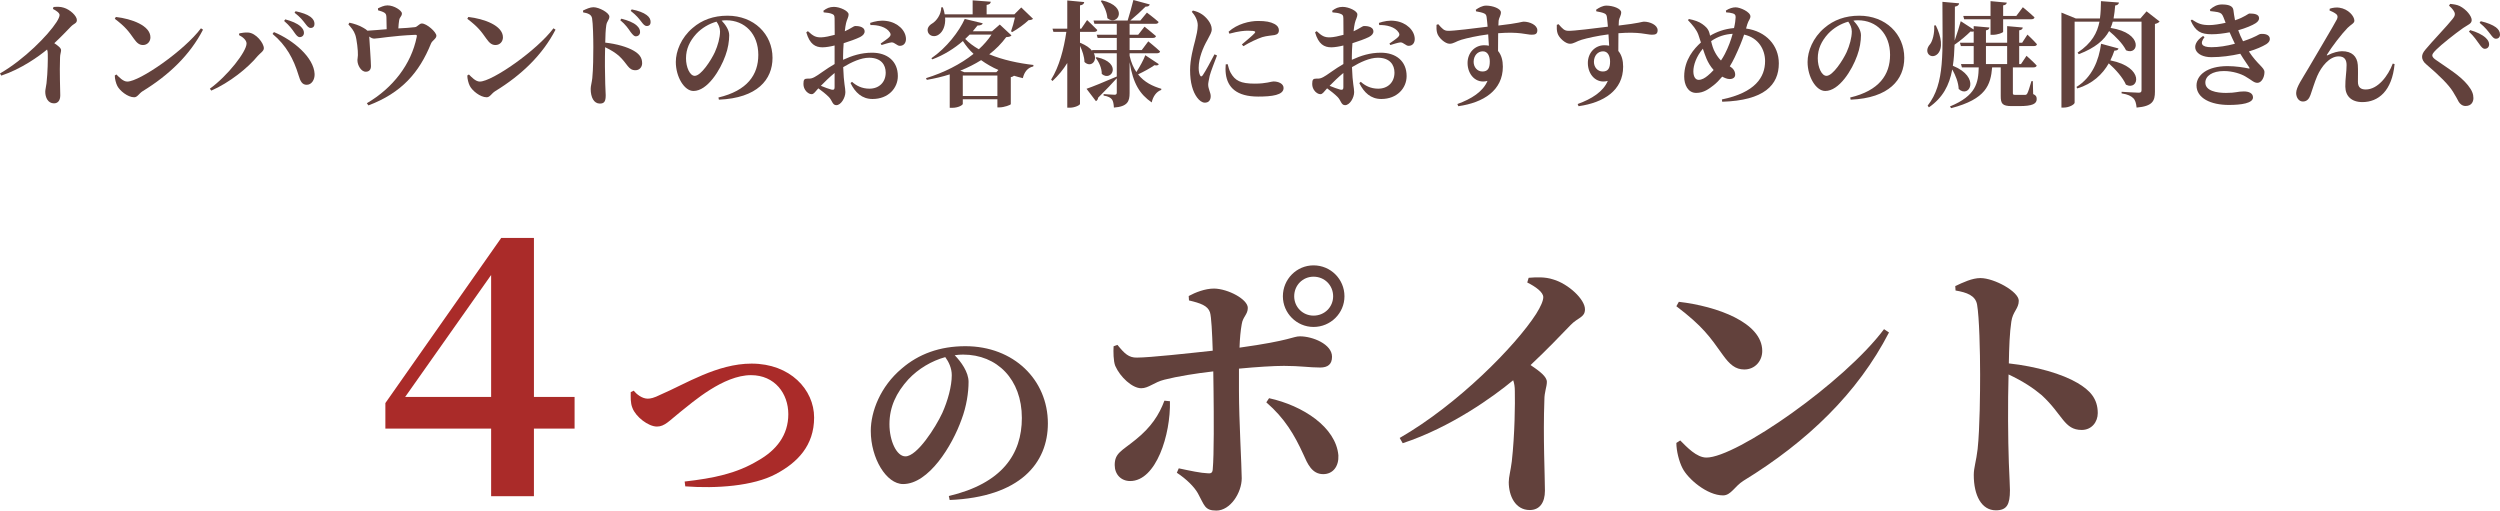
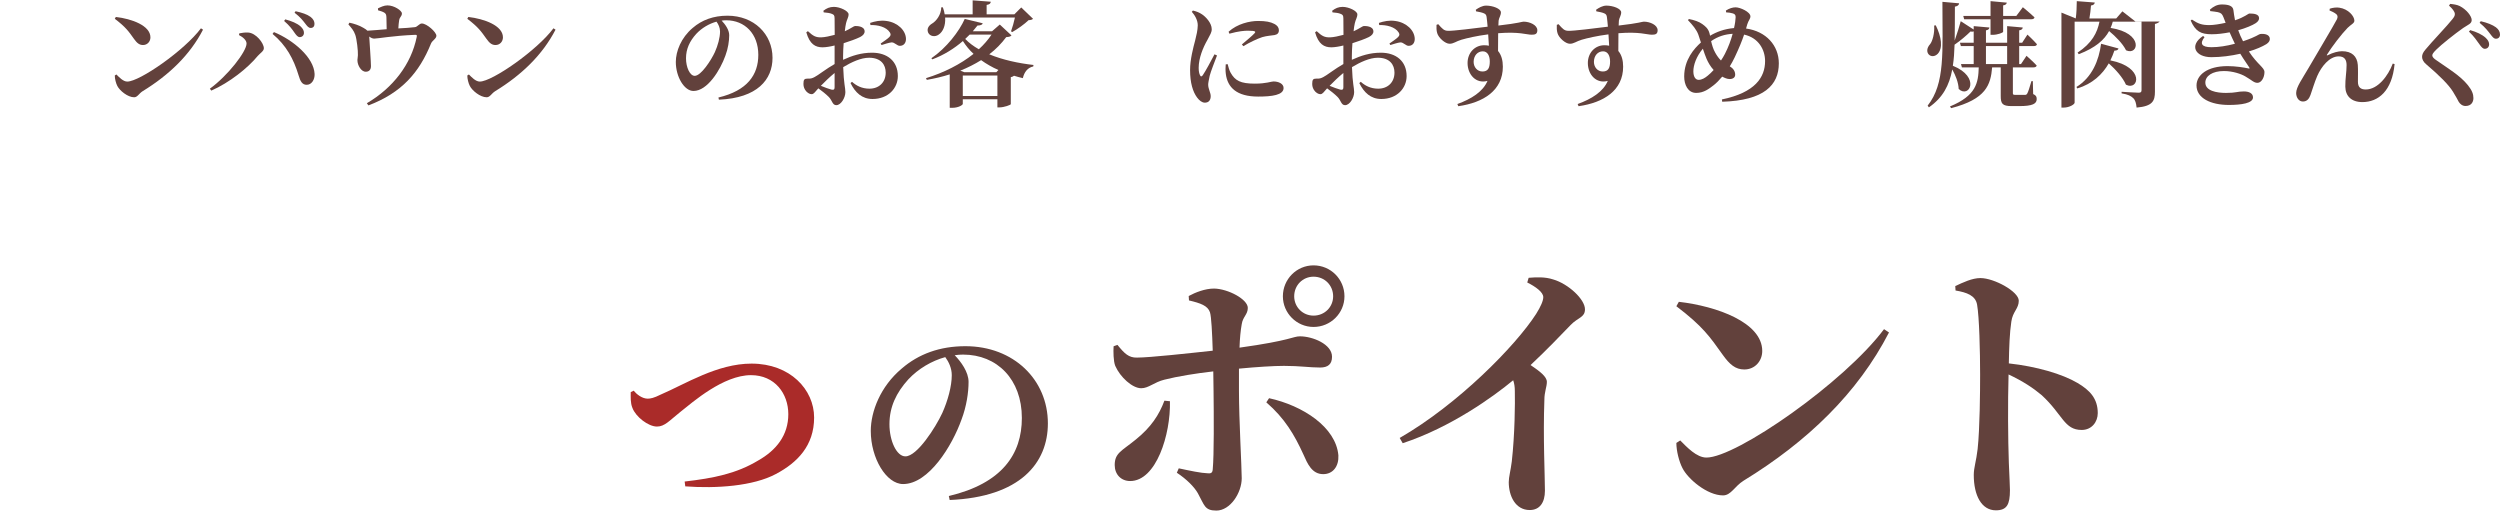
<svg xmlns="http://www.w3.org/2000/svg" id="_レイヤー_2" viewBox="0 0 789.729 161.29">
  <defs>
    <style>.cls-1{fill:#62413c;}.cls-1,.cls-2{stroke-width:0px;}.cls-2{fill:#aa2b29;}</style>
  </defs>
  <g id="_レイヤー_1-2">
-     <path class="cls-1" d="M16.902,2.208c.978-.072,2.136-.145,3.222.217,1.99.579,4.162,2.606,4.162,3.909,0,1.086-.904,1.05-1.883,2.063-1.266,1.303-3.076,3.222-5.248,5.249,1.23.833,2.137,1.52,2.137,2.208,0,.651-.326,1.303-.326,2.353-.182,4.85.072,10.062.072,11.908,0,1.556-.688,2.533-1.99,2.533-1.883,0-2.752-1.846-2.752-3.655,0-.688.254-1.521.398-2.715.398-3.547.435-7.637.398-9.229,0-.543-.072-1.013-.217-1.411-2.533,2.099-8.107,6.153-14.479,8.252l-.397-.688c7.673-4.416,15.202-12.089,17.88-16.251.615-.978.941-1.737.941-2.208,0-.651-1.014-1.375-2.1-1.918l.181-.615Z" />
    <path class="cls-1" d="M36.589,5.356c4.994.579,10.93,2.714,10.93,6.442,0,1.303-.941,2.425-2.353,2.425-1.158,0-1.918-.652-2.823-1.918-1.701-2.389-2.605-3.728-6.08-6.37l.326-.579ZM63.48,8.939l.651.435c-4.09,7.926-10.678,14.296-19.074,19.436-1.158.724-1.629,1.918-2.678,1.918-2.063,0-4.598-2.136-5.321-3.583-.435-.833-.796-2.244-.796-3.293l.506-.326c.869.869,2.137,2.244,3.439,2.244,3.908,0,18.061-9.845,23.272-16.83Z" />
    <path class="cls-1" d="M75.493,11.075l.107-.543c.725-.145,1.883-.326,2.787-.253,2.498.145,4.959,3.366,4.959,4.958,0,.905-1.122,1.52-1.955,2.461-3.076,3.764-8.939,8.433-14.658,10.93l-.434-.615c5.646-4.09,11.582-11.727,11.582-14.26,0-1.013-1.051-1.991-2.389-2.678ZM96.919,26.783c-1.483.036-2.062-1.158-2.605-3.004-1.557-5.14-3.873-9.447-8.217-13.066l.436-.579c6.152,2.534,12.631,8.035,12.848,13.247.072,1.81-.977,3.402-2.461,3.402ZM93.046,10.351c-.688-1.013-1.592-2.28-3.293-3.728l.361-.506c1.991.542,3.729,1.23,4.851,2.244.761.724,1.05,1.339,1.05,2.027,0,.76-.543,1.339-1.34,1.339-.578,0-1.049-.543-1.629-1.375ZM96.341,7.347c-.652-.833-1.412-1.882-3.295-3.33l.326-.47c2.027.434,3.691,1.013,4.705,1.773.905.688,1.268,1.412,1.268,2.244,0,.76-.435,1.267-1.195,1.267-.688,0-1.121-.579-1.809-1.484Z" />
    <path class="cls-1" d="M119.392,2.642c.869-.398,1.882-.941,3.004-.941,2.136,0,4.561,1.665,4.561,2.534,0,.978-.688,1.05-.869,2.172-.107.651-.217,1.665-.253,2.569,1.919-.108,3.981-.217,5.248-.398.761-.072,1.376-1.158,2.172-1.158,1.556,0,4.597,2.714,4.597,3.873,0,.941-1.34,1.521-1.701,2.461-3.729,9.193-9.266,15.563-19.762,19.544l-.507-.688c8.288-4.85,14.007-12.342,15.744-20.884.146-.615.036-.76-.507-.724-7.058.289-11.799,1.194-12.885,1.194-.543,0-1.014-.217-1.593-.652.108,2.027.543,7.999.543,9.338,0,1.194-.651,1.773-1.628,1.773-1.484.036-2.643-2.1-2.643-3.547-.037-.398.145-1.014.145-1.701.072-1.267-.361-5.104-.832-6.406-.471-1.375-1.23-2.208-2.172-3.294l.326-.543c1.411.29,3.185.869,4.415,1.629.615.362,1.013.615,1.267.905,1.99-.108,4.234-.326,6.08-.471,0-1.158-.035-2.714-.072-3.691-.035-.796-.107-1.195-.688-1.557-.543-.326-1.23-.506-1.954-.724l-.036-.615Z" />
    <path class="cls-1" d="M147.943,5.356c4.995.579,10.931,2.714,10.931,6.442,0,1.303-.941,2.425-2.354,2.425-1.158,0-1.918-.652-2.822-1.918-1.701-2.389-2.605-3.728-6.08-6.37l.325-.579ZM174.835,8.939l.652.435c-4.09,7.926-10.678,14.296-19.074,19.436-1.158.724-1.629,1.918-2.679,1.918-2.063,0-4.597-2.136-5.321-3.583-.434-.833-.795-2.244-.795-3.293l.506-.326c.869.869,2.136,2.244,3.438,2.244,3.909,0,18.062-9.845,23.272-16.83Z" />
-     <path class="cls-1" d="M184.17,3.33c1.014-.471,2.208-1.05,3.294-1.05,1.81,0,5.031,1.774,5.031,2.968,0,1.049-.797,1.411-.979,2.75-.217,1.412-.289,3.366-.325,5.465,3.62.398,6.985,1.375,9.013,2.57,1.592.941,2.643,2.027,2.643,3.945,0,1.158-.797,2.208-2.1,2.208-2.316,0-2.461-1.991-5.248-4.561-1.123-.941-2.426-1.81-4.344-2.714-.108,3.836-.072,8.469.036,11.582.073,1.846.146,3.077.146,3.583,0,1.882-.398,2.642-1.846,2.642-1.883,0-2.896-1.954-2.896-4.633,0-.977.326-1.81.507-3.402.29-2.715.325-7.564.325-9.736,0-3.004-.107-7.564-.397-9.193-.218-1.194-1.339-1.592-2.823-1.846l-.036-.579ZM196.295,5.899c2.026.543,3.728,1.158,4.851,2.171.795.724,1.049,1.375,1.049,2.063,0,.76-.543,1.339-1.339,1.339-.579,0-1.014-.543-1.665-1.375-.688-1.013-1.52-2.28-3.258-3.728l.362-.471ZM199.552,2.968c2.063.398,3.692,1.013,4.705,1.773.941.688,1.268,1.412,1.268,2.244,0,.76-.435,1.23-1.194,1.23-.688,0-1.122-.543-1.81-1.448-.652-.833-1.412-1.882-3.294-3.33l.325-.47Z" />
    <path class="cls-1" d="M226.947,30.801c9.157-2.172,12.596-7.203,12.596-13.464,0-6.66-4.271-10.93-10.134-10.93-.471,0-.979.036-1.448.108,1.085,1.122,2.389,2.896,2.389,4.597,0,1.846-.362,4.234-1.194,6.442-1.629,4.597-5.683,11.184-10.098,11.184-2.896,0-5.574-4.452-5.574-9.157,0-3.366,1.664-7.673,5.32-10.75,2.932-2.534,6.588-3.873,11.003-3.873,8.325,0,14.224,5.791,14.224,13.319,0,6.84-4.777,12.704-16.938,13.21l-.146-.688ZM226.332,6.84c-2.353.651-4.633,1.991-6.37,3.836-2.1,2.316-3.258,4.778-3.258,7.746,0,2.859,1.23,5.538,2.751,5.538,2.026,0,5.212-4.995,6.37-7.492.941-2.099,1.629-4.597,1.629-6.515,0-1.194-.507-2.28-1.122-3.113Z" />
    <path class="cls-1" d="M266.321,18.893c2.822-1.303,5.719-2.244,9.156-2.244,4.777,0,8.145,2.642,8.145,7.383,0,3.801-3.005,7.239-8,7.239-3.329,0-5.465-2.027-6.949-5.031l.471-.398c1.268,1.158,3.041,2.171,5.502,2.171,3.076,0,5.139-2.063,5.139-5.067,0-2.461-1.447-4.706-5.248-4.706-2.568,0-5.537,1.375-8.18,2.968.182,5.284.688,6.479.688,7.89,0,1.81-1.41,4.126-2.858,4.126-1.267,0-1.267-1.484-2.39-2.606-.94-.941-2.207-1.918-3.293-2.714-1.014,1.086-1.412,1.846-2.1,1.846-.615,0-1.121-.326-1.629-.796-.688-.724-.977-1.557-.977-2.425,0-1.412.289-1.701,1.375-1.701.869.073,1.447-.108,2.172-.506,1.086-.543,3.729-2.643,6.298-4.09v-5.863c-1.267.326-2.787.579-3.8.579-2.244,0-4.055-.941-5.141-4.741l.508-.362c1.701,1.592,2.533,1.99,4.234,1.954,1.158-.036,2.75-.398,4.234-.796,0-2.208,0-4.235-.036-5.14,0-1.086-.253-1.23-.868-1.484-.652-.29-1.484-.362-2.57-.471l-.109-.507c1.014-.796,1.991-1.23,3.33-1.23,1.919,0,4.633,1.303,4.633,2.353,0,.977-.543,1.629-.796,2.787-.145.615-.29,1.52-.397,2.57,1.918-.869,2.787-1.629,3.221-1.665.507,0,2.968-.036,3.041,1.665.035.724-.508,1.339-1.412,1.81-1.23.615-3.366,1.375-5.212,1.955-.108,1.412-.181,2.859-.181,4.126v1.122ZM263.643,23.055c-1.521,1.23-3.149,2.823-4.343,4.054,1.23.507,2.496.977,3.329,1.194.761.181,1.014-.072,1.014-.724v-4.524ZM274.862,7.238c1.484-.506,3.258-.905,5.176-.615,3.547.471,6.117,3.004,6.153,5.683,0,1.122-.579,2.135-1.882,2.172-.905.072-1.701-1.158-2.679-1.086-.796.072-2.316.579-3.149.833l-.289-.471c.688-.471,2.28-1.556,2.715-2.027.471-.507.578-.833.217-1.448-1.122-1.81-3.945-2.461-6.152-2.353l-.109-.688Z" />
    <path class="cls-1" d="M319.521,11.184c-.325.362-.688.471-1.664.543-1.484,1.991-3.258,3.836-5.357,5.429,4.271,1.773,9.23,2.823,13.971,3.366l-.072.471c-1.736.362-2.822,1.701-3.293,3.692-.941-.217-1.846-.471-2.787-.76-.217.181-.543.362-1.014.435v8.542c-.036.253-2.135,1.014-3.511,1.014h-.724v-2.57h-10.931v1.484c0,.29-1.267,1.23-3.402,1.23h-.724v-10.568c-2.28.724-4.705,1.303-7.238,1.737l-.254-.543c5.646-1.737,10.895-4.379,15.021-7.673-1.304-1.194-2.425-2.57-3.366-4.054-2.678,2.316-5.973,4.416-9.664,5.791l-.289-.362c4.777-3.257,8.795-8.505,10.532-12.415l5.683,1.375c-.109.434-.579.688-1.665.724-.471.579-.94,1.195-1.483,1.81h6.08l2.461-2.136,3.691,3.438ZM298.565,5.538c.18,2.642-.761,4.524-1.991,5.356-1.122.869-2.859.651-3.402-.651-.471-1.23.253-2.208,1.304-2.823,1.338-.796,2.858-2.859,2.858-5.103h.507c.289.796.471,1.52.579,2.208h8.831V.108l5.719.434c-.036.507-.326.869-1.303,1.014v2.968h8.759l2.172-2.171,3.728,3.583c-.289.29-.688.398-1.411.435-1.267,1.23-3.475,2.823-5.176,3.764l-.362-.253c.435-1.194.941-2.968,1.23-4.343h-22.041ZM315.396,22.114c-1.991-.869-3.801-1.918-5.466-3.113-2.026,1.267-4.198,2.353-6.587,3.33l1.266.47h10.135l.652-.688ZM315.069,30.33v-6.479h-10.931v6.479h10.931ZM306.31,10.93c-.47.471-.94.905-1.41,1.375,1.193,1.23,2.642,2.316,4.307,3.257,1.592-1.448,2.932-3.004,4.018-4.633h-6.914Z" />
-     <path class="cls-1" d="M366.062,20.269c-.217.362-.543.506-1.375.326-1.34.941-3.33,2.027-5.176,2.896,1.99,2.533,4.669,3.764,7.348,4.56l-.037.362c-1.483.506-2.605,2.027-3.004,3.945-3.764-2.606-5.863-5.899-6.985-12.704v9.736c0,2.606-.615,4.271-4.958,4.597-.072-1.122-.217-2.027-.615-2.57-.435-.543-1.086-.977-2.643-1.23v-.471s2.823.217,3.475.217c.543,0,.688-.253.688-.688v-4.524c-1.303,1.448-3.221,3.511-5.899,6.153-.036.507-.325.905-.688,1.086l-2.968-3.909c1.701-.579,5.646-2.171,9.555-3.873v-7.347h-7.238c1.267,2.533-1.05,4.633-2.969,2.75-.035-1.665-.688-3.583-1.411-5.103v18.35c0,.398-1.665,1.194-3.185,1.194h-.833v-14.116c-1.267,2.063-2.823,3.945-4.669,5.683l-.434-.435c2.569-4.126,4.018-9.664,4.812-15.093h-4.09l-.289-1.013h4.669V.145l5.356.507c-.107.543-.361.905-1.339,1.049v7.348h.398l1.846-2.715s2.026,1.882,3.222,3.149c-.109.398-.471.579-.941.579h-4.524v3.438c1.919.76,3.149,1.665,3.873,2.606l-.073-.29h7.818v-3.836h-6.045l-.289-1.014h6.334v-3.438h-7.058l-.29-1.05h10.786c.615-1.918,1.339-4.633,1.81-6.479l5.176,1.411c-.145.435-.506.724-1.339.688-1.194,1.23-3.149,3.004-4.813,4.379h3.185l2.063-2.498s2.279,1.701,3.691,2.968c-.108.398-.471.579-.977.579h-8.181v3.438h2.715l1.991-2.533s2.243,1.737,3.619,2.968c-.072.398-.435.579-.941.579h-7.384v3.836h3.837l2.062-2.75s2.354,1.882,3.729,3.185c-.072.398-.471.579-.978.579h-8.65v.796c.471,2.1,1.231,3.801,2.136,5.14,1.086-1.665,2.316-3.945,2.822-5.32l4.271,2.823ZM346.444,18.061c8.289,1.773,4.633,7.962,1.593,5.284.036-1.773-.905-3.836-1.954-5.104l.361-.181ZM348.073.108c8.687,1.955,4.994,8.361,1.737,5.646-.108-1.918-1.122-4.017-2.063-5.429l.326-.217Z" />
    <path class="cls-1" d="M384.442,17.518c-.724,1.955-1.99,5.104-2.316,6.442-.289,1.448-.471,2.208-.471,2.787,0,1.303.797,2.534.797,3.619,0,1.303-.652,2.063-1.846,2.063-.869,0-1.738-.652-2.461-1.629-1.34-1.81-2.209-4.633-2.209-8.687,0-3.33,1.014-7.13,1.594-9.302.434-1.737.795-3.221.832-4.814,0-1.665-.941-3.221-1.883-4.271l.362-.398c1.194.29,1.991.615,2.859,1.194,1.122.724,3.077,2.714,3.077,4.705,0,1.014-.508,1.737-1.376,3.402-1.376,2.389-2.751,5.719-2.751,8.795,0,1.122.182,1.846.398,2.28.217.543.543.579.904.037.905-1.303,2.751-4.778,3.692-6.587l.796.362ZM387.809,20.269c.218.868.507,1.954.94,2.714,1.412,2.498,3.113,3.438,7.638,3.438,3.655,0,5.14-.688,5.899-.688,1.557,0,3.186.688,3.186,2.063,0,2.244-3.656,2.714-8.035,2.714-6.841,0-9.664-2.932-10.207-7.13-.145-1.086-.108-2.171-.036-3.04l.615-.072ZM388.099,10.025c2.75-2.497,6.623-3.402,9.338-3.402,2.425,0,3.908.29,5.139.941,1.123.615,1.412,1.339,1.412,1.99,0,.905-.471,1.339-1.375,1.521-1.086.181-2.389.217-3.873.651-1.629.543-4.018,1.665-5.973,2.859l-.471-.543c1.594-1.339,3.402-2.859,4.018-3.547.363-.435.543-.796-2.099-.796-1.086,0-2.823.108-5.863.941l-.253-.615Z" />
    <path class="cls-1" d="M427.038,18.893c2.822-1.303,5.719-2.244,9.156-2.244,4.777,0,8.145,2.642,8.145,7.383,0,3.801-3.005,7.239-8,7.239-3.329,0-5.465-2.027-6.949-5.031l.471-.398c1.268,1.158,3.041,2.171,5.502,2.171,3.076,0,5.139-2.063,5.139-5.067,0-2.461-1.447-4.706-5.248-4.706-2.568,0-5.537,1.375-8.18,2.968.182,5.284.688,6.479.688,7.89,0,1.81-1.41,4.126-2.858,4.126-1.267,0-1.267-1.484-2.39-2.606-.94-.941-2.207-1.918-3.293-2.714-1.014,1.086-1.412,1.846-2.1,1.846-.615,0-1.121-.326-1.629-.796-.688-.724-.977-1.557-.977-2.425,0-1.412.289-1.701,1.375-1.701.869.073,1.447-.108,2.172-.506,1.086-.543,3.729-2.643,6.298-4.09v-5.863c-1.267.326-2.787.579-3.8.579-2.244,0-4.055-.941-5.141-4.741l.508-.362c1.701,1.592,2.533,1.99,4.234,1.954,1.158-.036,2.75-.398,4.234-.796,0-2.208,0-4.235-.036-5.14,0-1.086-.253-1.23-.868-1.484-.652-.29-1.484-.362-2.57-.471l-.109-.507c1.014-.796,1.991-1.23,3.33-1.23,1.919,0,4.633,1.303,4.633,2.353,0,.977-.543,1.629-.796,2.787-.145.615-.29,1.52-.397,2.57,1.918-.869,2.787-1.629,3.221-1.665.507,0,2.968-.036,3.041,1.665.035.724-.508,1.339-1.412,1.81-1.23.615-3.366,1.375-5.212,1.955-.108,1.412-.181,2.859-.181,4.126v1.122ZM424.359,23.055c-1.521,1.23-3.149,2.823-4.343,4.054,1.23.507,2.496.977,3.329,1.194.761.181,1.014-.072,1.014-.724v-4.524ZM435.579,7.238c1.484-.506,3.258-.905,5.176-.615,3.547.471,6.117,3.004,6.152,5.683,0,1.122-.578,2.135-1.881,2.172-.904.072-1.701-1.158-2.679-1.086-.796.072-2.316.579-3.149.833l-.289-.471c.688-.471,2.28-1.556,2.715-2.027.471-.507.578-.833.217-1.448-1.122-1.81-3.945-2.461-6.152-2.353l-.109-.688Z" />
    <path class="cls-1" d="M466.194,3.076c.869-.615,2.062-1.303,3.258-1.303,2.062,0,4.67.941,4.67,2.135,0,.977-.615,1.737-.725,2.606-.037.326-.072.869-.072,1.556,6.66-.76,7.383-1.23,7.963-1.23,1.918,0,4.342,1.05,4.342,2.714,0,1.231-.723,1.412-1.809,1.412-1.592,0-3.908-1.013-10.568-.47-.037,1.773-.037,3.8-.037,5.61,1.086,1.267,1.521,3.041,1.521,4.958,0,7.492-6.117,11.365-14.08,12.487l-.289-.688c4.414-1.592,8.107-3.909,9.518-7.311-3.619,1.013-6.297-1.991-6.297-5.646,0-3.185,2.244-5.61,5.211-5.61.543,0,1.051.036,1.521.145-.072-.941-.145-2.244-.217-3.583-3.693.471-6.732,1.194-8.471,1.701-1.701.507-2.461,1.267-3.727,1.267-1.412,0-3.512-1.918-3.91-3.366-.254-.796-.254-1.81-.217-2.606l.543-.217c1.303,1.484,1.846,2.099,3.113,2.099,1.555.072,8.396-.796,12.486-1.303-.109-1.231-.217-2.389-.326-3.113-.107-.615-.289-.869-.869-1.122-.578-.253-1.447-.435-2.461-.615l-.072-.507ZM470.61,19.436c0-1.774-.688-3.221-2.207-3.221-1.701,0-2.896,1.411-2.896,3.33,0,1.629,1.123,3.041,2.787,3.041,1.701,0,2.316-1.05,2.316-3.149Z" />
    <path class="cls-1" d="M504.194,3.076c.867-.615,2.062-1.303,3.258-1.303,2.062,0,4.668.941,4.668,2.135,0,.977-.615,1.737-.725,2.606-.035.326-.072.869-.072,1.556,6.66-.76,7.385-1.23,7.963-1.23,1.918,0,4.344,1.05,4.344,2.714,0,1.231-.725,1.412-1.811,1.412-1.592,0-3.908-1.013-10.568-.47-.035,1.773-.035,3.8-.035,5.61,1.086,1.267,1.52,3.041,1.52,4.958,0,7.492-6.117,11.365-14.08,12.487l-.289-.688c4.416-1.592,8.107-3.909,9.52-7.311-3.619,1.013-6.299-1.991-6.299-5.646,0-3.185,2.244-5.61,5.213-5.61.543,0,1.049.036,1.52.145-.072-.941-.145-2.244-.217-3.583-3.691.471-6.732,1.194-8.469,1.701-1.701.507-2.461,1.267-3.729,1.267-1.412,0-3.51-1.918-3.908-3.366-.254-.796-.254-1.81-.219-2.606l.543-.217c1.305,1.484,1.848,2.099,3.113,2.099,1.557.072,8.396-.796,12.486-1.303-.107-1.231-.217-2.389-.324-3.113-.109-.615-.291-.869-.869-1.122-.58-.253-1.447-.435-2.461-.615l-.072-.507ZM508.61,19.436c0-1.774-.689-3.221-2.209-3.221-1.701,0-2.895,1.411-2.895,3.33,0,1.629,1.121,3.041,2.787,3.041,1.699,0,2.316-1.05,2.316-3.149Z" />
    <path class="cls-1" d="M551.565,9.012c6.334.869,10.352,5.356,10.352,11.003,0,6.84-4.633,11.727-17.879,12.125l-.109-.724c10.533-2.172,13.645-7.021,13.645-12.125,0-3.547-2.025-7.347-6.623-8.361-.688,2.027-1.52,4.09-2.969,7.167-.469,1.014-1.012,1.955-1.555,2.859.904.543,1.701,1.375,1.701,2.642,0,.905-.725,1.375-1.773,1.375-.725,0-1.594-.362-2.316-.76-.979,1.158-1.92,2.099-2.715,2.714-1.449,1.122-3.113,2.425-5.502,2.425-2.643,0-3.801-2.606-3.801-5.176,0-5.357,3.186-8.868,5.285-10.75-.289-.905-.543-1.737-.797-2.425-.578-1.629-1.846-3.113-3.293-4.633l.289-.362c1.701.326,3.258.869,4.234,1.593.977.724,1.883,1.412,2.281,2.932.072.253.107.507.18.76,1.99-1.194,4.525-2.171,7.564-2.425.326-1.375.471-2.57.508-3.402.035-.796-.326-1.049-.906-1.23-.578-.181-1.303-.29-2.098-.326l-.072-.579c1.086-.688,2.135-1.013,3.076-1.013,1.41,0,4.668,1.447,4.668,2.859,0,.796-.615,1.267-.977,2.461l-.398,1.375ZM541.323,22.114c-1.051-1.158-1.738-2.389-2.244-3.547-.398-.905-.76-2.027-1.158-3.185-2.062,2.425-3.004,5.212-3.004,7.13,0,1.81.723,2.715,1.664,2.715,1.014,0,1.99-.579,2.896-1.339.578-.471,1.23-1.086,1.846-1.773ZM540.526,12.993c.289,1.194.615,2.461,1.303,3.656.58,1.05,1.195,1.846,1.811,2.461.434-.652.867-1.339,1.23-2.063,1.121-2.171,1.918-4.379,2.461-6.37-2.389.145-4.633.796-6.805,2.316Z" />
-     <path class="cls-1" d="M584.46,30.801c9.158-2.172,12.596-7.203,12.596-13.464,0-6.66-4.271-10.93-10.135-10.93-.469,0-.977.036-1.447.108,1.086,1.122,2.389,2.896,2.389,4.597,0,1.846-.361,4.234-1.193,6.442-1.629,4.597-5.684,11.184-10.1,11.184-2.895,0-5.572-4.452-5.572-9.157,0-3.366,1.664-7.673,5.32-10.75,2.932-2.534,6.586-3.873,11.002-3.873,8.324,0,14.225,5.791,14.225,13.319,0,6.84-4.777,12.704-16.939,13.21l-.145-.688ZM583.845,6.84c-2.352.651-4.633,1.991-6.369,3.836-2.1,2.316-3.258,4.778-3.258,7.746,0,2.859,1.23,5.538,2.75,5.538,2.027,0,5.213-4.995,6.371-7.492.941-2.099,1.629-4.597,1.629-6.515,0-1.194-.508-2.28-1.123-3.113Z" />
    <path class="cls-1" d="M611.491,7.999c1.811,3.656,2.316,7.203.615,9.012-2.025,1.991-4.74-.47-2.389-3.076.725-.905,1.449-3.402,1.268-5.864l.506-.072ZM635.851,29.425c0,.435.109.543.76.543h3.076c.326,0,.471-.072.688-.398.326-.507.797-2.136,1.34-3.945h.434l.109,4.09c.941.398,1.121.869,1.121,1.593,0,1.448-1.266,2.208-5.537,2.208h-2.352c-3.004,0-3.475-.796-3.475-3.185v-9.048h-2.715c-.471,5.538-1.918,10.026-12.957,12.885l-.363-.543c8.324-3.438,8.939-7.492,9.086-12.342h-5.32l-.291-1.05h4.018v-5.682h-4.053l-.291-1.05h4.344v-3.583c-.252.108-.578.145-1.014.036-1.049,1.05-3.148,2.896-5.029,4.162-.074,2.425-.219,4.633-.543,6.66,8.867,3.583,5.211,10.424,1.846,7.348-.072-2.027-.979-4.307-2.027-6.189-.941,5.067-3.004,8.94-7.383,11.98l-.398-.543c5.572-7.022,4.668-16.903,4.668-32.792l5.285.47c-.072.579-.508.905-1.34,1.05-.035,3.945,0,7.492-.072,10.713.76-2.1,1.557-4.778,1.918-6.117l4.09,2.642v-1.086l4.959.435c-.037.47-.326.76-1.086.905v3.909h6.695v-5.248l4.924.435c-.037.434-.291.76-1.123.905v3.909h.941l1.664-2.57s1.955,1.81,3.004,3.041c-.072.398-.434.579-.904.579h-4.705v5.682h.58l1.736-2.606s2.062,1.81,3.221,3.077c-.107.398-.469.579-.977.579h-6.551v8.144ZM620.179,5.031h8.613V.362l5.141.47c-.072.398-.326.76-1.158.869v3.33h4.162l2.062-2.751s2.316,1.882,3.691,3.221c-.107.398-.471.579-.977.579h-8.939v3.945c0,.326-1.811.978-3.258.978h-.725v-4.923h-8.324l-.289-1.049ZM627.345,20.232h6.695v-5.682h-6.695v5.682Z" />
-     <path class="cls-1" d="M682.21,6.804c-.254.29-.76.615-1.484.76v21.391c0,2.896-.688,4.596-5.791,5.031-.145-1.375-.398-2.353-1.086-3.004-.688-.651-1.592-1.158-3.654-1.484v-.506s4.379.29,5.428.29c.688,0,.869-.29.869-.796V6.84h-9.084c-.182.688-.398,1.339-.688,1.991,10.531,1.593,8.867,8.868,4.885,7.058-1.012-2.063-3.293-4.379-5.355-6.081-1.484,2.751-4.271,5.285-9.592,7.312l-.361-.507c4.523-2.968,6.225-6.298,6.912-9.772h-7.854v25.589c0,.542-1.666,1.556-3.475,1.556h-.688V3.981l4.523,1.846h7.637c.254-1.81.291-3.62.326-5.465l5.682.434c-.072.507-.396.833-1.193.941-.109,1.339-.254,2.714-.506,4.09h8.469l1.955-2.244,4.125,3.221ZM669.216,15.31c-.107.398-.434.688-1.303.688-.361,1.049-.76,2.063-1.266,3.076,11.002,2.172,8.975,9.736,4.922,7.673-.977-2.244-3.293-4.85-5.43-6.732-1.99,3.475-5.139,6.479-9.953,7.926l-.254-.471c4.959-3.04,7.096-8.433,7.783-13.645l5.5,1.484Z" />
+     <path class="cls-1" d="M682.21,6.804c-.254.29-.76.615-1.484.76v21.391c0,2.896-.688,4.596-5.791,5.031-.145-1.375-.398-2.353-1.086-3.004-.688-.651-1.592-1.158-3.654-1.484v-.506s4.379.29,5.428.29c.688,0,.869-.29.869-.796V6.84h-9.084c-.182.688-.398,1.339-.688,1.991,10.531,1.593,8.867,8.868,4.885,7.058-1.012-2.063-3.293-4.379-5.355-6.081-1.484,2.751-4.271,5.285-9.592,7.312l-.361-.507c4.523-2.968,6.225-6.298,6.912-9.772h-7.854v25.589c0,.542-1.666,1.556-3.475,1.556h-.688V3.981l4.523,1.846c.254-1.81.291-3.62.326-5.465l5.682.434c-.072.507-.396.833-1.193.941-.109,1.339-.254,2.714-.506,4.09h8.469l1.955-2.244,4.125,3.221ZM669.216,15.31c-.107.398-.434.688-1.303.688-.361,1.049-.76,2.063-1.266,3.076,11.002,2.172,8.975,9.736,4.922,7.673-.977-2.244-3.293-4.85-5.43-6.732-1.99,3.475-5.139,6.479-9.953,7.926l-.254-.471c4.959-3.04,7.096-8.433,7.783-13.645l5.5,1.484Z" />
    <path class="cls-1" d="M708.88,12.921c3.801-1.267,4.705-2.135,5.068-2.171,1.375-.181,3.076.145,3.076,1.556,0,.507-.254,1.086-1.086,1.629-1.303.796-3.221,1.628-5.537,2.316,2.75,4.198,4.922,5.067,4.922,6.515,0,1.773-1.014,3.402-2.209,3.402-1.158,0-1.736-.833-3.836-2.027-1.266-.76-3.908-1.701-6.768-1.701-3.656,0-5.863,1.556-5.863,3.656,0,2.606,3.547,3.257,6.514,3.257,3.258,0,3.584-.471,5.646-.471,1.557,0,2.896.543,2.896,1.882,0,1.846-3.691,2.389-7.637,2.389-5.684,0-10.207-2.135-10.207-6.153,0-3.221,3.293-6.117,9.809-6.117,2.568,0,5.176.434,6.551.724.434.145.471,0,.289-.326-.543-.905-1.629-2.316-2.822-4.307-2.859.651-6.045,1.086-9.158,1.086-4.994,0-7.129-3.692-2.605-6.696l.471.362c-1.557,1.991-1.014,3.185,2.172,3.185,2.316,0,4.814-.398,7.42-1.086-.543-1.122-1.123-2.353-1.666-3.619-1.881.362-3.836.615-5.646.615-3.475,0-5.139-.905-6.658-4.343l.398-.29c1.99,1.303,3.076,1.737,5.537,1.737,1.338,0,3.33-.326,5.104-.724-.254-.615-.471-1.23-.688-1.773-.398-.977-.688-1.339-1.773-1.592-.615-.109-1.557-.253-2.389-.326l-.109-.471c1.086-.977,2.279-1.629,3.764-1.629,2.027,0,3.475.398,3.656,1.773.107.76.254,2.027.506,3.222,3.041-.978,4.162-2.136,4.561-2.136,1.447,0,3.041.181,3.041,1.484,0,.507-.289,1.05-1.051,1.557-1.049.688-3.111,1.556-5.537,2.244.436,1.231.904,2.28,1.52,3.475l.326-.108Z" />
    <path class="cls-1" d="M735.878,3.293l.072-.543c.867-.326,2.207-.471,3.004-.326,2.859.398,4.777,2.678,4.777,4.126,0,.833-1.158,1.23-2.172,2.28-1.846,1.882-4.994,5.972-6.479,8.433-.109.217-.037.326.217.181,1.738-.869,3.365-1.267,4.523-1.267,3.078,0,4.779,1.557,4.996,4.343.107,1.701.035,3.33.035,5.321,0,1.81.979,2.425,2.461,2.425,3.838,0,7.059-4.271,8.543-8.18l.578.145c-.795,8.506-5.139,12.017-10.17,12.017-3.475,0-5.357-1.918-5.393-4.886-.037-2.498.398-4.488.398-6.805,0-1.52-.543-2.75-2.498-2.75-2.932,0-5.465,3.221-6.768,6.189-.906,2.1-1.521,4.307-2.137,6.008-.396,1.086-1.049,2.063-2.389,2.063-1.375,0-2.135-1.375-2.135-2.678,0-1.882,1.955-4.524,3.945-7.962,2.389-4.126,7.854-13.247,8.939-15.347.326-.724.217-1.23-.182-1.592-.543-.471-1.52-.941-2.17-1.194Z" />
    <path class="cls-1" d="M773.624,1.773l.361-.543c1.123.108,2.137.253,3.041.688,2.062,1.05,3.764,3.149,3.764,4.416,0,1.158-1.121,1.448-2.678,2.498-2.643,1.846-6.949,5.284-8.469,6.805-.941.941-1.305,1.411-1.305,1.882,0,.507.543,1.014,1.305,1.52,3.475,2.461,7.527,4.814,9.988,7.927,1.268,1.592,1.701,2.787,1.701,4.017,0,1.158-.615,2.498-2.496,2.498-.979,0-1.701-.615-2.137-1.303-.434-.796-.832-1.629-1.809-3.185-1.412-2.28-4.236-5.067-8.471-8.687-.904-.724-1.303-1.629-1.303-2.316,0-.76.289-1.412,1.051-2.316,1.918-2.353,7.129-7.782,8.541-9.628.543-.688.76-1.085.76-1.592,0-.796-.797-1.737-1.846-2.678ZM783.216,13.971c-.725-1.014-1.701-2.498-3.295-3.981l.398-.471c2.027.579,3.729,1.375,4.887,2.425.76.724,1.086,1.375,1.086,2.063,0,.796-.506,1.412-1.375,1.412-.615,0-1.086-.579-1.701-1.448ZM786.653,10.75c-.688-.869-1.52-2.063-3.365-3.547l.361-.506c2.137.506,3.729,1.158,4.777,1.918.906.688,1.303,1.448,1.303,2.316,0,.796-.506,1.303-1.266,1.303-.725,0-1.086-.543-1.811-1.484Z" />
-     <path class="cls-2" d="M181.504,135.392h-12.841v21.363h-13.521v-21.363h-33.408v-8.068l36.59-52.156h10.34v50.225h12.841v10ZM155.142,125.392v-38.521l-27.158,38.521h27.158Z" />
    <path class="cls-2" d="M200.169,123.413c.928,1.127,2.651,2.52,4.441,2.52.861,0,1.922-.199,4.043-1.26,7.888-3.381,17.896-9.811,28.768-9.811,12.196,0,19.752,8.22,19.752,17.035,0,8.883-5.303,14.252-12.063,17.83-7.158,3.846-18.891,4.641-28.635,3.912l-.198-1.525c9.213-1.061,16.372-2.519,23.199-6.629,5.767-3.247,9.545-8.02,9.545-14.648,0-6.496-4.242-12.328-11.799-12.328-8.749,0-18.427,8.551-22.205,11.533-3.579,2.85-5.038,4.706-7.49,4.706-2.718,0-6.694-3.05-7.755-5.899-.663-1.591-.53-3.514-.53-4.971l.928-.465Z" />
    <path class="cls-1" d="M299.729,156.688c16.77-3.978,23.067-13.191,23.067-24.658,0-12.196-7.822-20.018-18.56-20.018-.862,0-1.79.066-2.651.199,1.988,2.055,4.374,5.303,4.374,8.418,0,3.381-.662,7.755-2.188,11.799-2.982,8.418-10.406,20.48-18.493,20.48-5.303,0-10.207-8.152-10.207-16.77,0-6.164,3.049-14.052,9.743-19.686,5.369-4.641,12.063-7.093,20.15-7.093,15.245,0,26.05,10.605,26.05,24.393,0,12.528-8.749,23.266-31.021,24.194l-.266-1.26ZM298.602,112.808c-4.309,1.193-8.484,3.646-11.666,7.026-3.845,4.242-5.966,8.749-5.966,14.185,0,5.236,2.254,10.143,5.038,10.143,3.712,0,9.545-9.148,11.666-13.722,1.724-3.845,2.982-8.418,2.982-11.931,0-2.188-.928-4.176-2.055-5.701Z" />
    <path class="cls-1" d="M375.504,93.509c2.094-1.133,5.146-2.355,8.025-2.355,4.449.088,10.643,3.402,10.643,6.107,0,2.094-1.57,2.791-1.919,5.146-.349,1.92-.61,4.536-.698,7.415,16.313-2.269,16.837-3.577,19.104-3.577,3.926,0,10.119,2.443,10.119,6.456,0,2.354-1.309,3.401-3.751,3.401-3.402,0-6.28-.523-11.428-.523-3.314,0-8.724.35-14.219.873v7.153c0,8.985.872,23.989.872,27.479,0,4.536-3.576,10.206-8.025,10.206-3.751,0-3.751-1.744-5.845-5.495-1.134-2.007-3.577-4.449-6.63-6.456l.61-1.395c3.664.785,6.892,1.482,9.16,1.57.959.086,1.482-.088,1.57-1.223.436-4.535.349-17.271.262-24.687l-.088-6.281c-5.408.61-11.34,1.57-15.44,2.617-3.228.785-4.973,2.704-7.327,2.704-2.792,0-6.63-3.489-8.2-7.066-.611-1.57-.611-4.535-.523-6.193l1.221-.436c2.182,2.704,3.577,4.1,6.194,4.013,4.013,0,16.661-1.396,23.902-2.181-.175-5.584-.437-10.817-.873-12.126-.697-2.094-2.966-2.879-6.63-3.751l-.087-1.396ZM369.572,126.745c.262,10.557-4.362,25.211-12.562,25.211-2.878,0-4.885-2.094-4.885-5.059,0-3.839,2.269-4.449,6.63-8.026,4.885-3.925,7.415-7.851,9.072-12.3l1.745.174ZM400.889,125.786c10.73,2.355,21.111,9.16,21.896,18.058.174,3.401-1.657,5.933-4.798,5.933-3.577,0-4.973-3.315-6.281-6.281-2.791-6.107-5.845-11.341-11.689-16.4l.872-1.309ZM405.251,93.597c0-5.408,4.361-9.771,9.683-9.771,5.409,0,9.771,4.362,9.771,9.771,0,5.321-4.361,9.684-9.771,9.684-5.321,0-9.683-4.362-9.683-9.684ZM408.827,93.597c0,3.402,2.704,6.106,6.106,6.106,3.489,0,6.194-2.704,6.194-6.106,0-3.489-2.705-6.193-6.194-6.193-3.402,0-6.106,2.704-6.106,6.193Z" />
    <path class="cls-1" d="M482.884,87.752c2.355-.175,5.146-.349,7.764.523,4.798,1.396,10.032,6.28,10.032,9.421,0,2.617-2.181,2.53-4.536,4.973-3.053,3.141-7.415,7.764-12.649,12.648,2.967,2.007,5.147,3.664,5.147,5.322,0,1.57-.785,3.141-.785,5.67-.437,11.689.174,24.251.174,28.7,0,3.751-1.657,6.106-4.798,6.106-4.536,0-6.63-4.449-6.63-8.811,0-1.658.611-3.664.96-6.543.96-8.549,1.047-18.406.96-22.244,0-1.309-.175-2.443-.523-3.402-6.106,5.059-19.541,14.83-34.895,19.889l-.959-1.656c18.493-10.644,36.639-29.137,43.094-39.169,1.483-2.355,2.268-4.188,2.268-5.321,0-1.57-2.442-3.314-5.06-4.623l.437-1.483Z" />
    <path class="cls-1" d="M530.333,95.341c12.038,1.396,26.345,6.543,26.345,15.528,0,3.14-2.269,5.845-5.671,5.845-2.791,0-4.623-1.57-6.804-4.623-4.101-5.758-6.281-8.986-14.655-15.354l.785-1.396ZM595.148,103.978l1.569,1.047c-9.857,19.104-25.733,34.457-45.973,46.845-2.791,1.745-3.925,4.624-6.455,4.624-4.972,0-11.078-5.147-12.823-8.637-1.047-2.006-1.919-5.408-1.919-7.938l1.221-.785c2.094,2.094,5.147,5.409,8.288,5.409,9.421,0,43.529-23.729,56.092-40.564Z" />
    <path class="cls-1" d="M617.651,90.369c2.442-1.134,5.321-2.53,7.938-2.53,4.362,0,12.126,4.275,12.126,7.153,0,2.53-1.919,3.402-2.355,6.63-.523,3.402-.698,8.113-.785,13.172,8.724.961,16.836,3.315,21.722,6.194,3.838,2.269,6.368,4.886,6.368,9.509,0,2.791-1.919,5.32-5.06,5.32-5.583,0-5.933-4.797-12.649-10.99-2.704-2.269-5.845-4.362-10.468-6.543-.262,9.246-.175,20.412.087,27.915.175,4.448.349,7.415.349,8.636,0,4.537-.959,6.368-4.448,6.368-4.536,0-6.979-4.71-6.979-11.166,0-2.354.785-4.361,1.222-8.2.698-6.542.785-18.231.785-23.466,0-7.24-.262-18.231-.96-22.157-.523-2.879-3.228-3.838-6.804-4.449l-.087-1.396Z" />
  </g>
</svg>